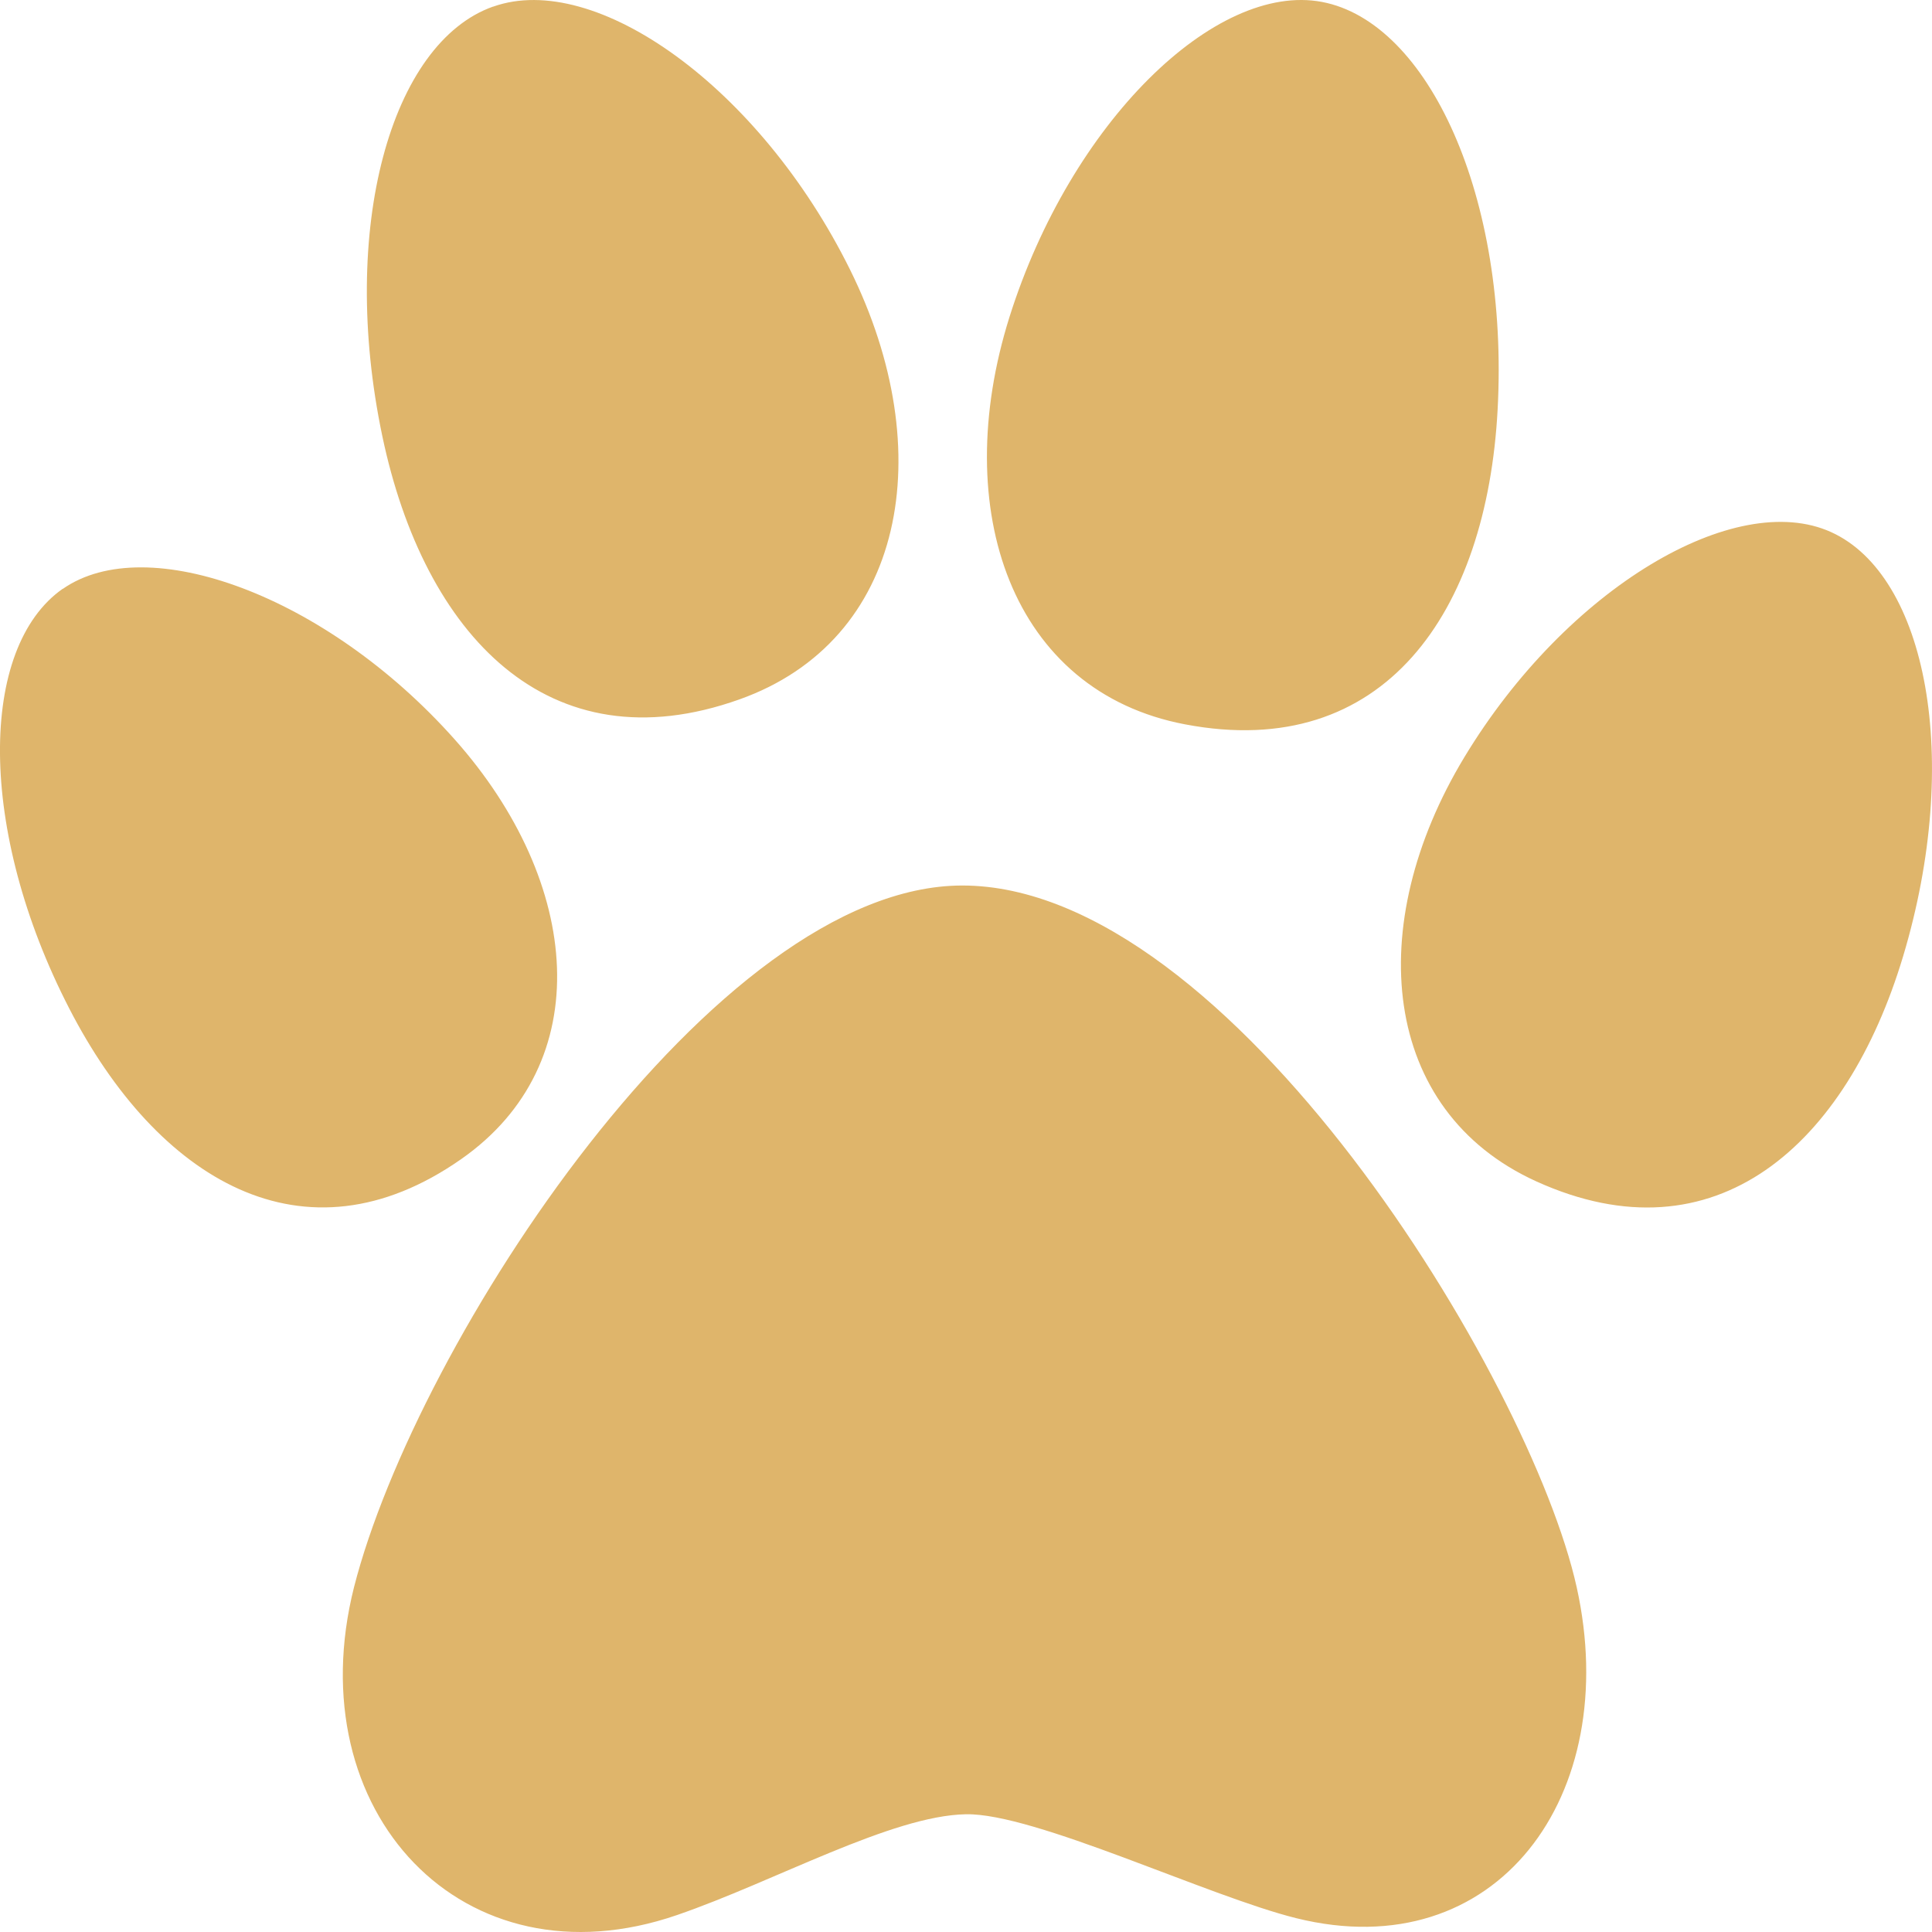
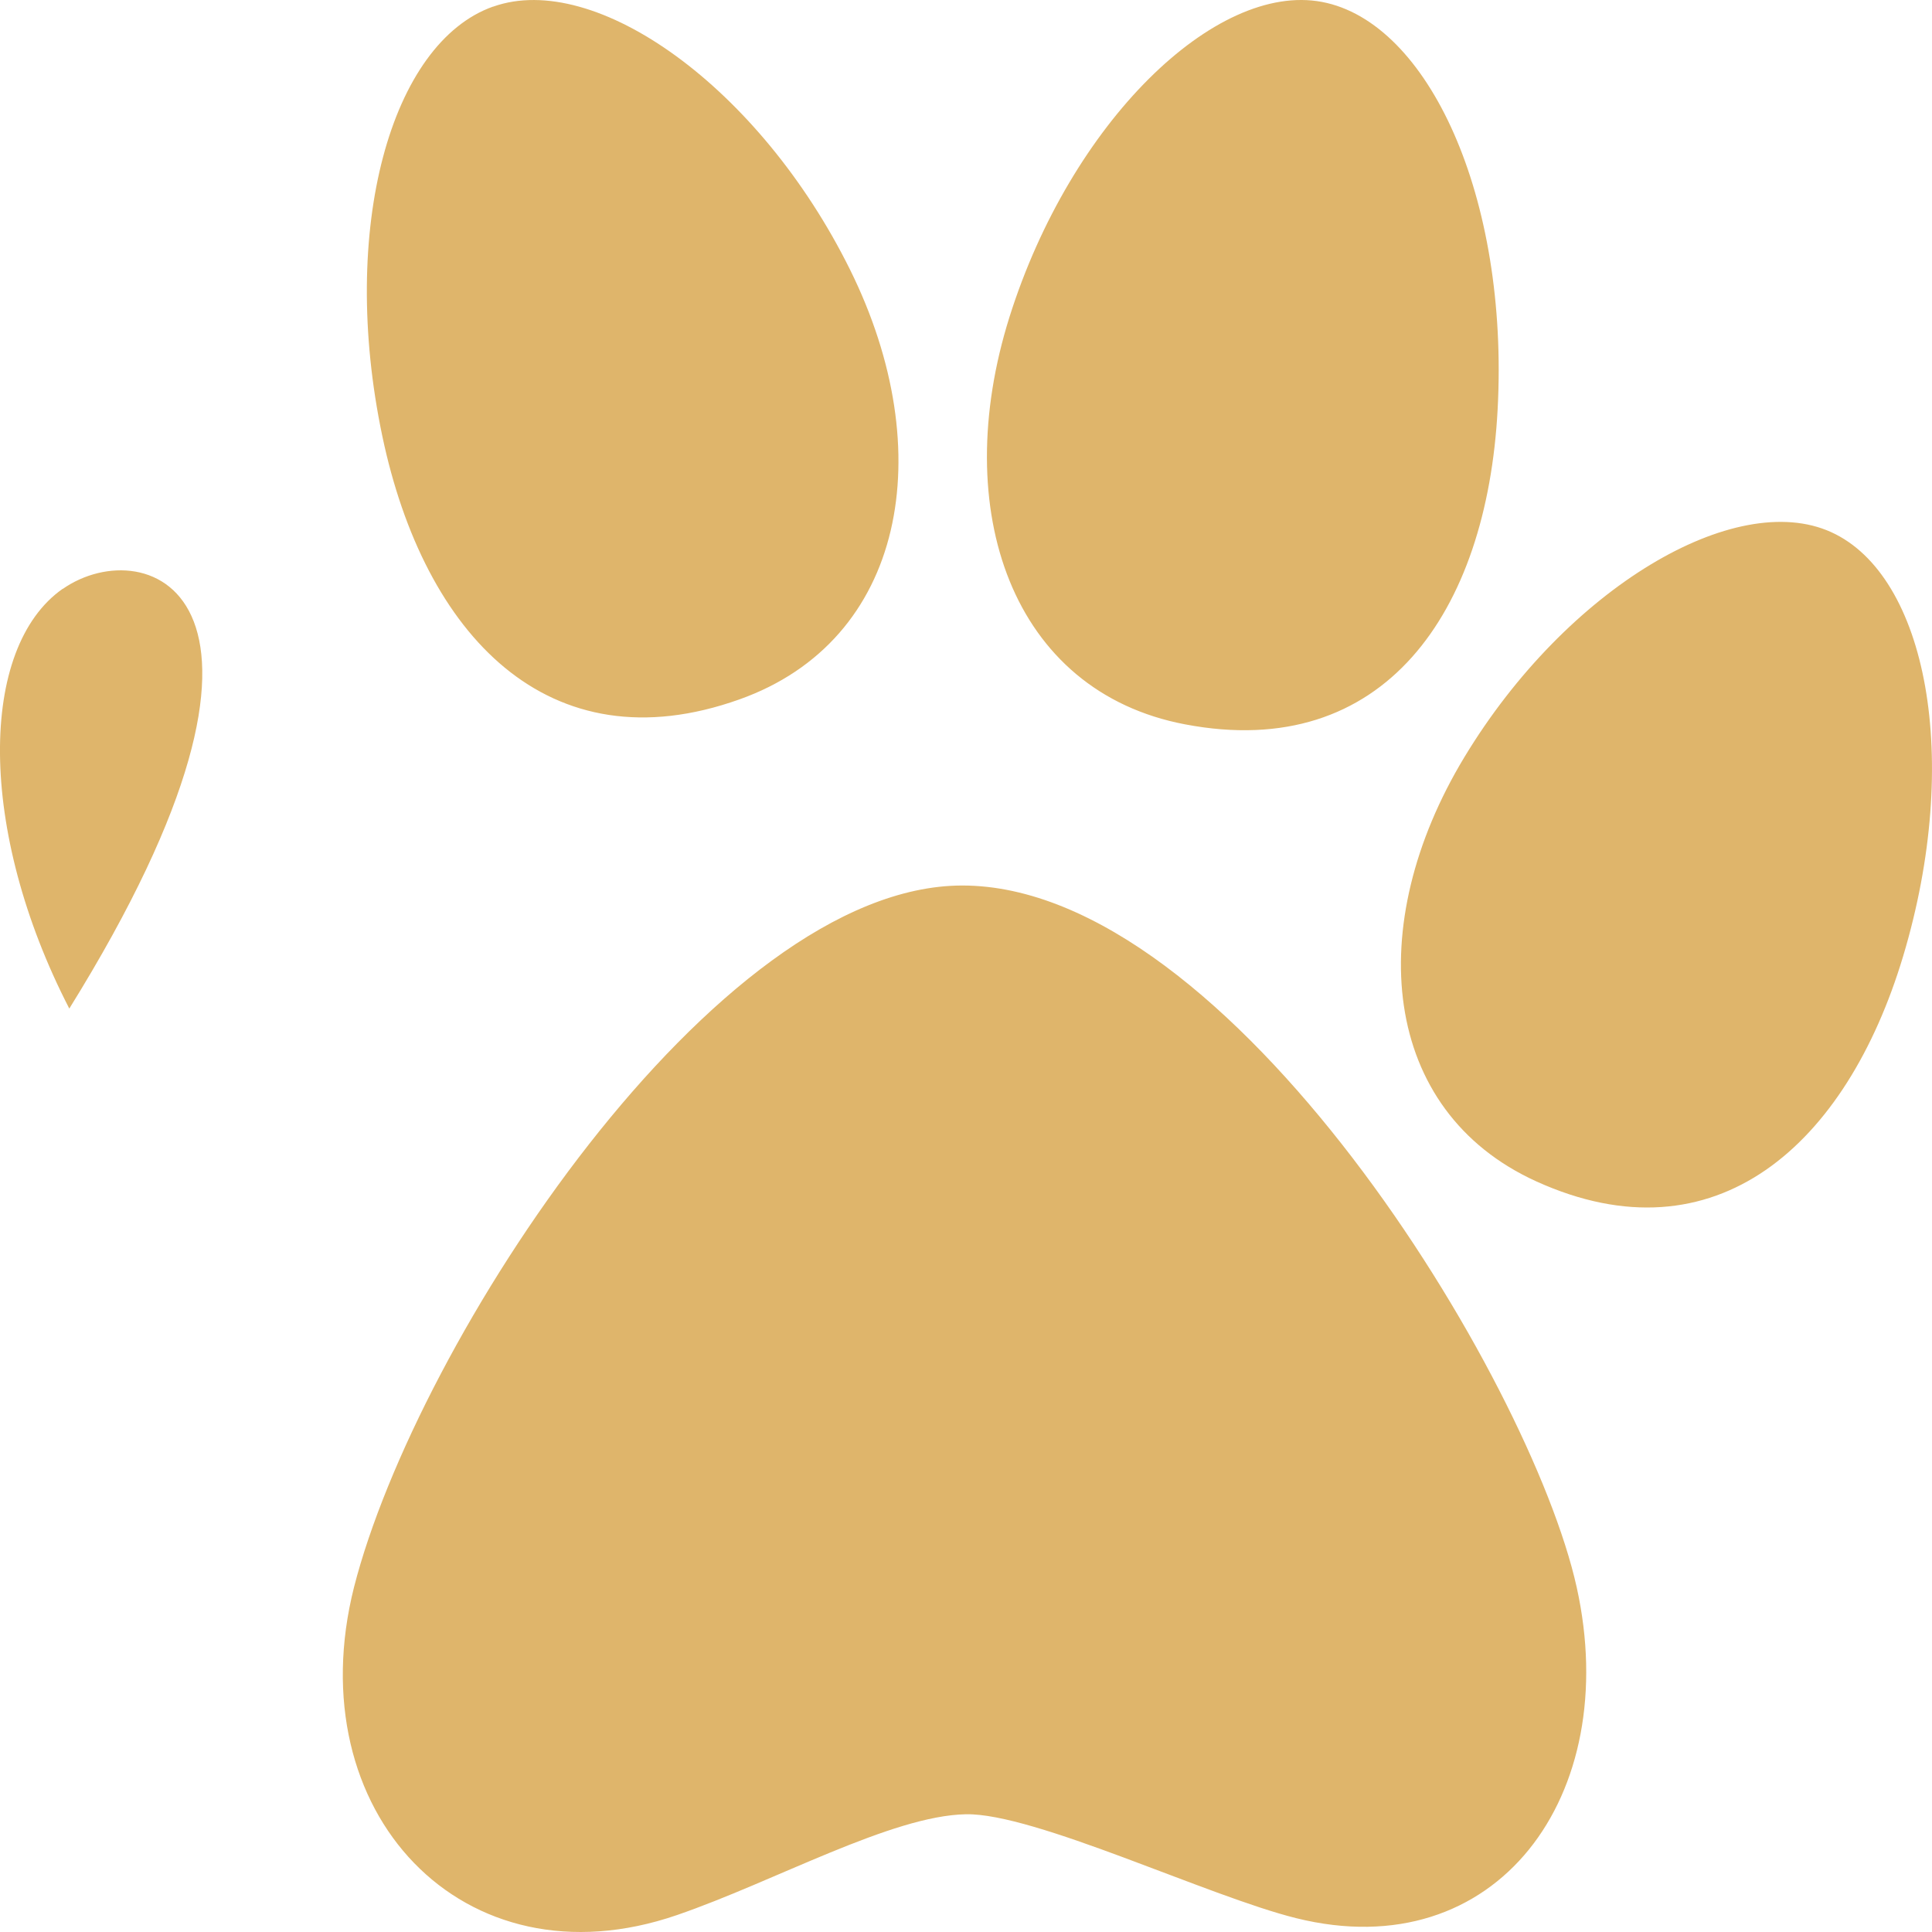
<svg xmlns="http://www.w3.org/2000/svg" width="34.097" height="34.097" viewBox="0 0 34.097 34.097">
-   <path id="iconmonstr-cat-7" d="M16.983,15.628c4.731,0,10.026,8.7,10.843,12.383s-1.415,6.719-4.95,5.842c-1.551-.385-4.62-1.857-5.828-1.834-1.314.023-3.38,1.188-5.1,1.779-3.775,1.3-6.7-1.823-5.7-5.787C7.355,23.676,12.62,15.628,16.983,15.628ZM32.317,9.391c1.688.766,2.314,4.006,1.27,7.487-1,3.326-3.31,5.407-6.473,3.972-2.743-1.246-3.066-4.515-1.27-7.487C27.654,10.37,30.628,8.624,32.317,9.391Zm-31.21,1C-.377,11.43-.4,14.651,1.223,17.8c1.551,3.012,4.139,4.6,6.916,2.657,2.41-1.684,2.137-4.877-.116-7.409C5.755,10.5,2.59,9.358,1.107,10.394ZM23.331.034c1.88.357,3.3,3.449,3.1,7.192-.19,3.576-2,6.226-5.515,5.558-3.053-.578-4.174-3.775-3.1-7.19C18.9,2.154,21.453-.322,23.331.034ZM8.7.117C6.9.757,5.977,4.032,6.748,7.7c.737,3.5,2.929,5.845,6.3,4.644,2.927-1.04,3.543-4.372,1.956-7.581-1.6-3.234-4.5-5.286-6.3-4.646Z" transform="translate(0 0)" fill="#dfb56b" fill-rule="evenodd" />
+   <path id="iconmonstr-cat-7" d="M16.983,15.628c4.731,0,10.026,8.7,10.843,12.383s-1.415,6.719-4.95,5.842c-1.551-.385-4.62-1.857-5.828-1.834-1.314.023-3.38,1.188-5.1,1.779-3.775,1.3-6.7-1.823-5.7-5.787C7.355,23.676,12.62,15.628,16.983,15.628ZM32.317,9.391c1.688.766,2.314,4.006,1.27,7.487-1,3.326-3.31,5.407-6.473,3.972-2.743-1.246-3.066-4.515-1.27-7.487C27.654,10.37,30.628,8.624,32.317,9.391Zm-31.21,1C-.377,11.43-.4,14.651,1.223,17.8C5.755,10.5,2.59,9.358,1.107,10.394ZM23.331.034c1.88.357,3.3,3.449,3.1,7.192-.19,3.576-2,6.226-5.515,5.558-3.053-.578-4.174-3.775-3.1-7.19C18.9,2.154,21.453-.322,23.331.034ZM8.7.117C6.9.757,5.977,4.032,6.748,7.7c.737,3.5,2.929,5.845,6.3,4.644,2.927-1.04,3.543-4.372,1.956-7.581-1.6-3.234-4.5-5.286-6.3-4.646Z" transform="translate(0 0)" fill="#dfb56b" fill-rule="evenodd" />
</svg>